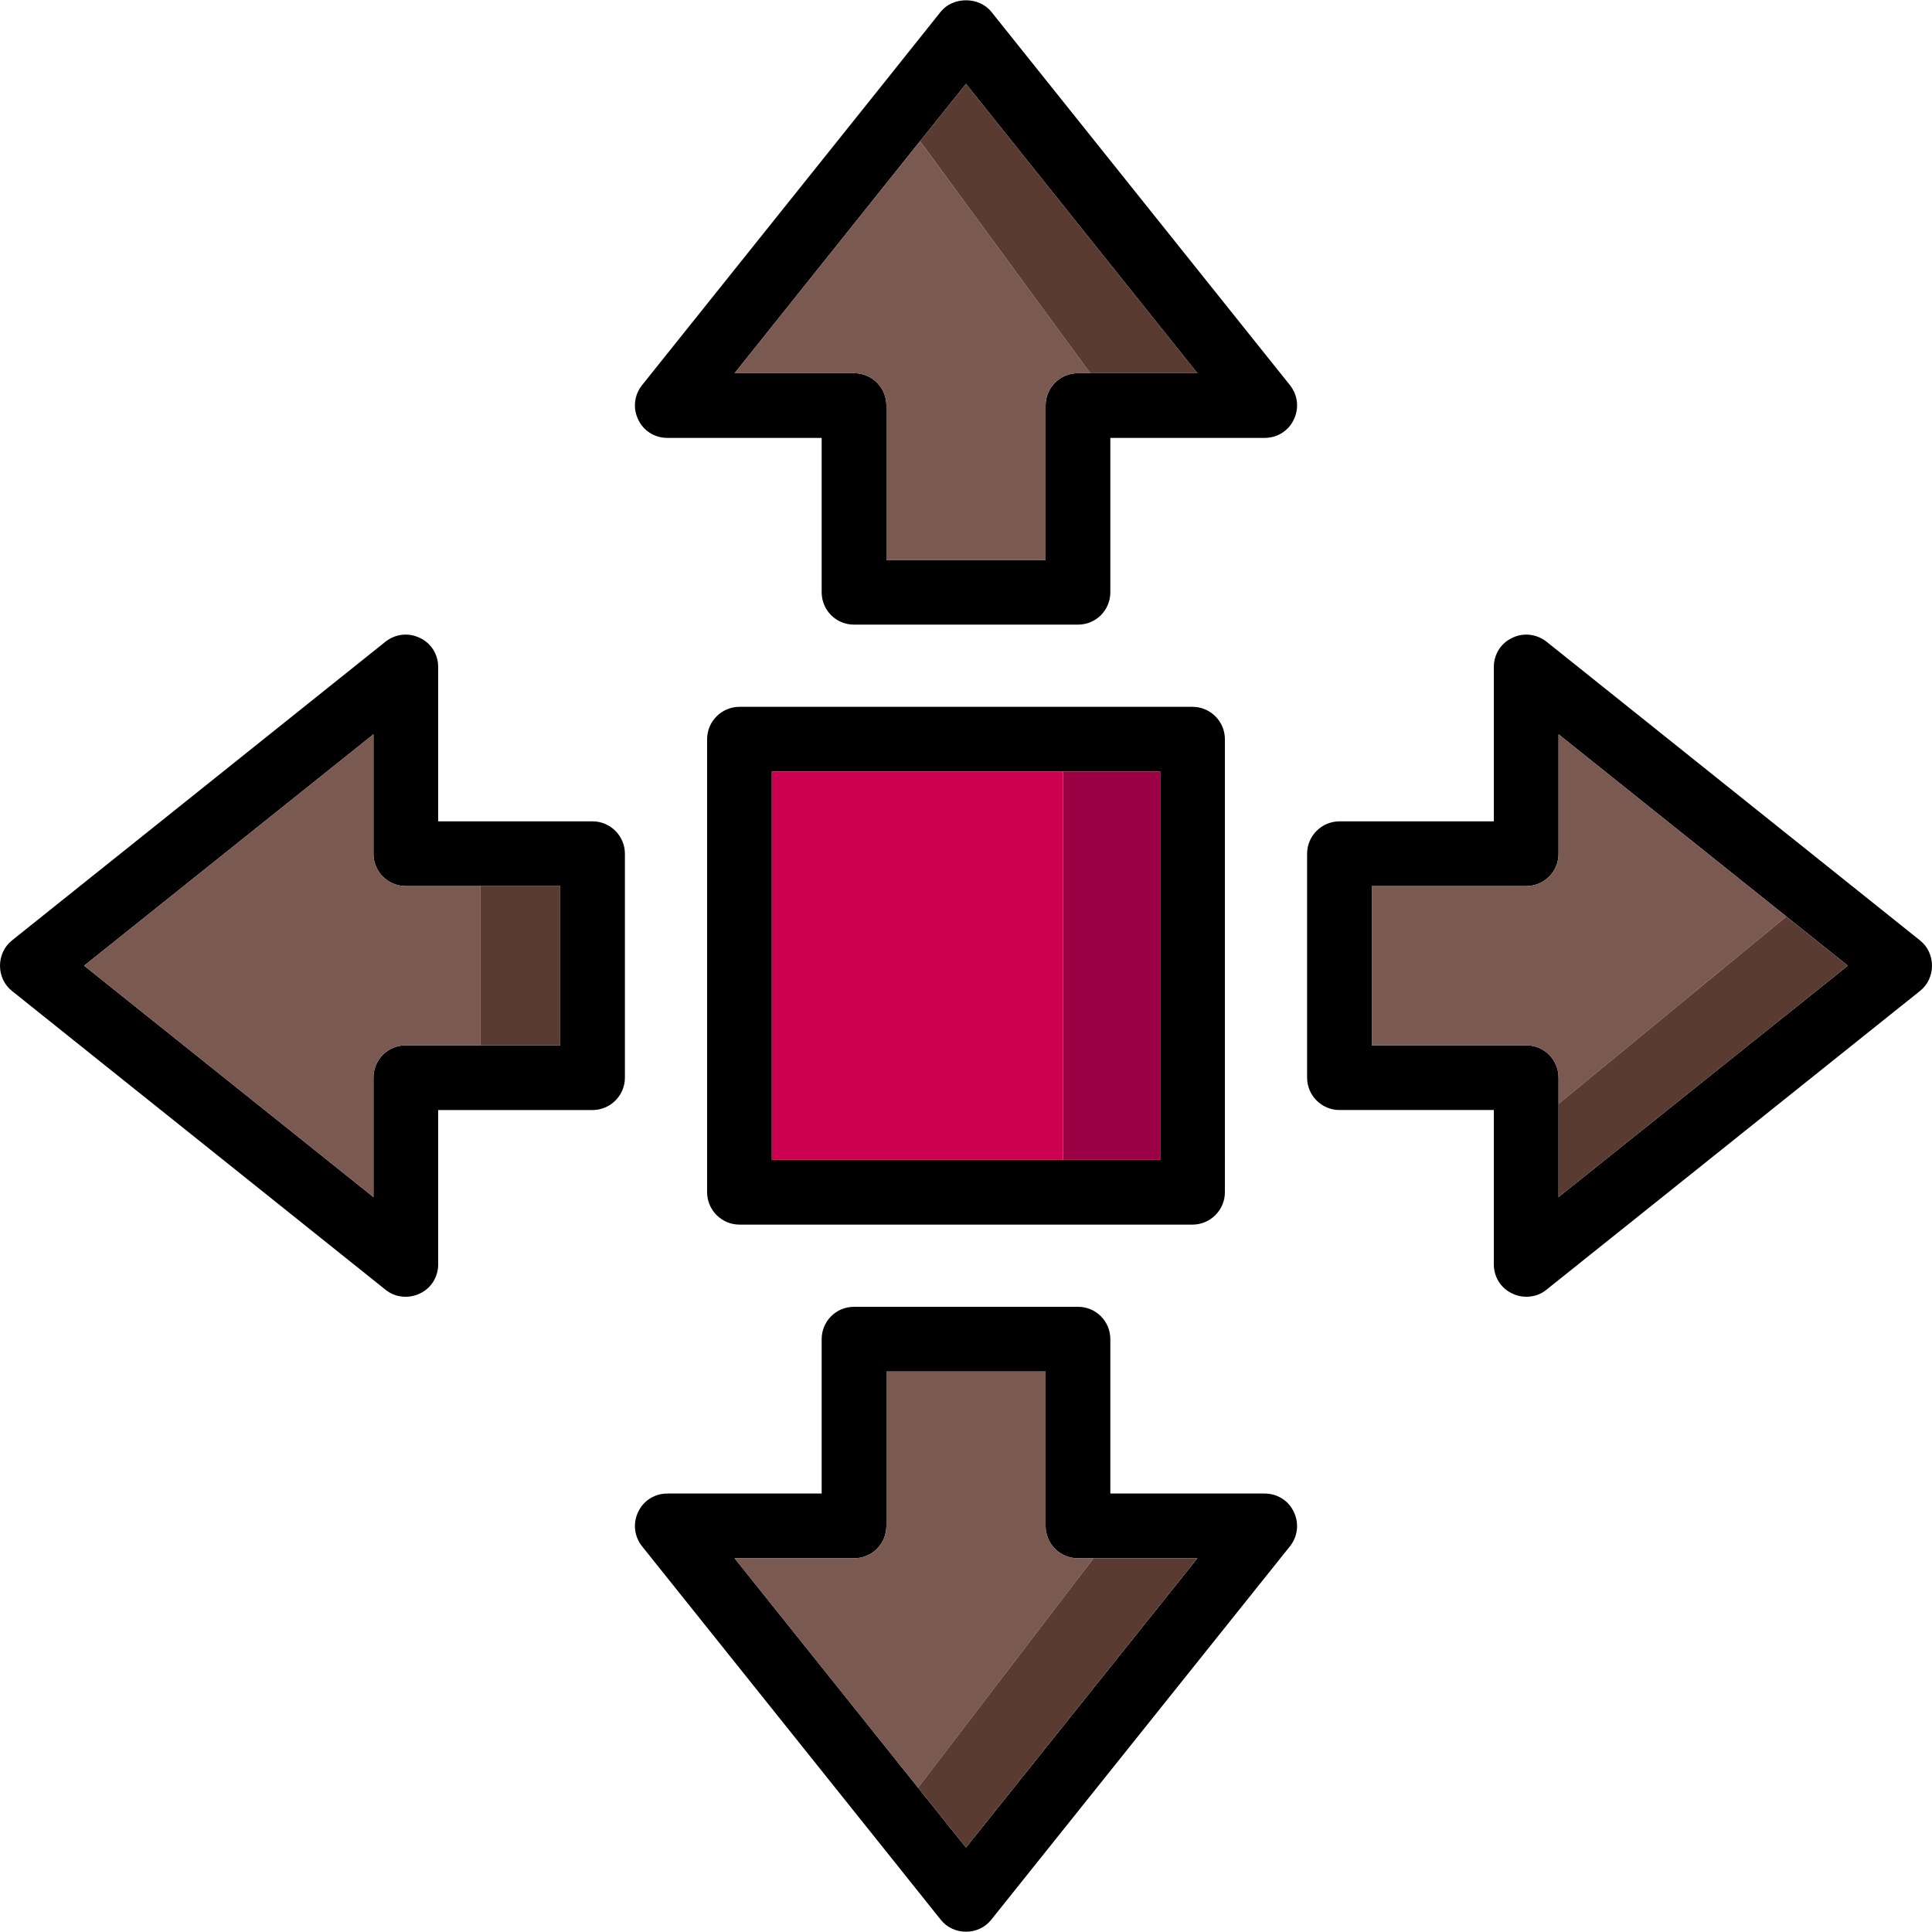
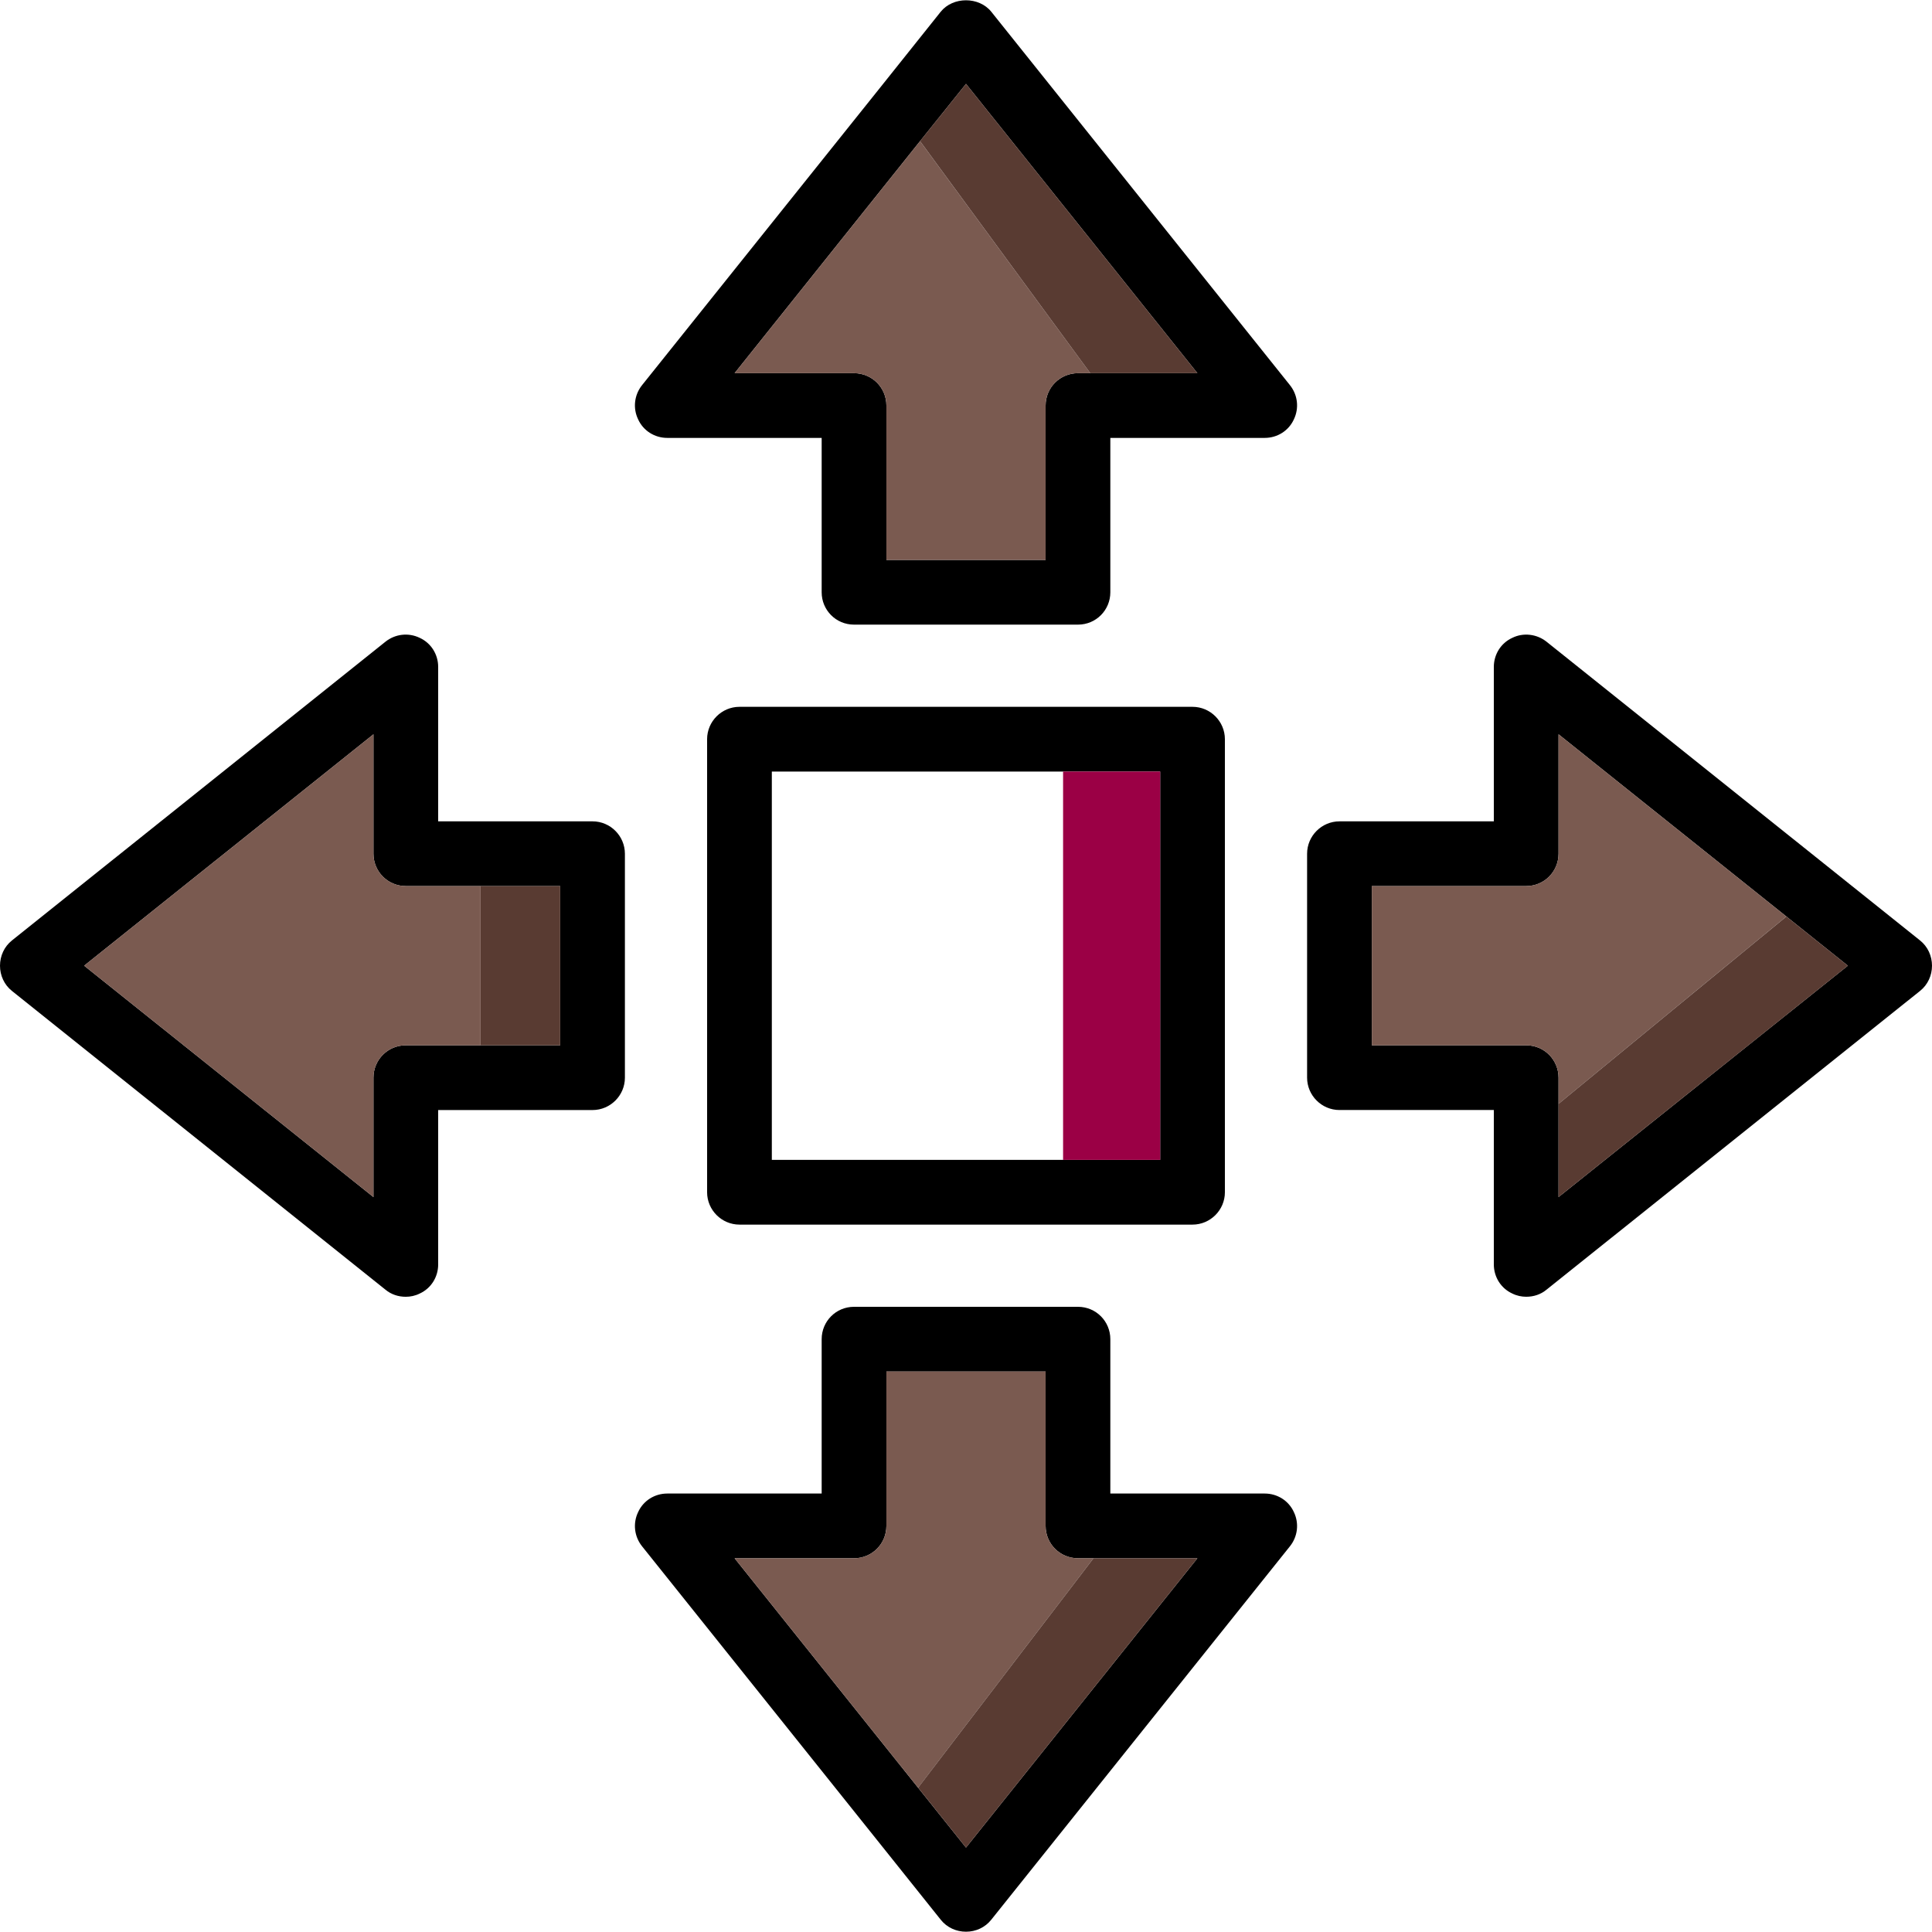
<svg xmlns="http://www.w3.org/2000/svg" version="1.1" id="Layer_1" viewBox="0 0 512 512" xml:space="preserve">
  <path d="M316.033,187.315H195.966c-4.717,0-8.576,3.859-8.576,8.576v120.067c0,4.717,3.859,8.576,8.576,8.576h120.067  c4.717,0,8.576-3.859,8.576-8.576V195.891C324.61,191.175,320.75,187.315,316.033,187.315z M307.457,307.382H204.543V204.468  h102.915V307.382z" />
  <rect x="281.729" y="204.468" style="fill:#9B0045;" width="25.729" height="102.915" />
-   <rect x="204.543" y="204.468" style="fill:#CC004E;" width="77.186" height="102.915" />
  <path d="M341.848,102.068l-79.158-98.97c-3.259-4.031-10.12-4.031-13.379,0l-15.952,19.983l-63.207,78.987  c-2.058,2.573-2.487,6.089-1.029,9.091c1.372,3.002,4.374,4.888,7.719,4.888h40.909v40.909c0,4.717,3.774,8.576,8.576,8.576h59.347  c4.803,0,8.576-3.859,8.576-8.576v-40.909h40.909c3.345,0,6.346-1.887,7.719-4.888C344.335,108.148,343.906,104.641,341.848,102.068  z M285.674,98.894c-4.717,0-8.576,3.774-8.576,8.576v40.909h-42.195v-40.909c0-4.803-3.859-8.576-8.576-8.576H194.68l49.142-61.491  L256,22.223l61.32,76.671C317.32,98.894,285.674,98.894,285.674,98.894z" />
  <path style="fill:#7A5A50;" d="M288.933,98.894h-3.259c-4.717,0-8.576,3.774-8.576,8.576v40.909h-42.195v-40.909  c0-4.803-3.859-8.576-8.576-8.576H194.68l49.142-61.491L288.933,98.894z" />
  <path d="M157.03,217.666h-40.909v-40.909c0-3.345-1.887-6.346-4.888-7.719c-3.002-1.458-6.518-1.029-9.091,1.029l-98.97,79.158  C1.115,250.856,0,253.352,0,255.925c0,2.573,1.115,5.06,3.173,6.689l98.97,79.158c1.544,1.286,3.43,1.887,5.403,1.887  c1.201,0,2.487-0.257,3.688-0.858c3.002-1.372,4.888-4.374,4.888-7.719v-40.909h40.909c4.717,0,8.576-3.859,8.576-8.576v-59.347  C165.607,221.534,161.747,217.666,157.03,217.666z M148.454,277.014h-40.909c-4.803,0-8.576,3.859-8.576,8.576v31.646l-76.671-61.32  l76.671-61.32v31.646c0,4.717,3.774,8.576,8.576,8.576h40.909V277.014z" />
  <rect x="127.357" y="234.819" style="fill:#593B32;" width="21.097" height="42.195" />
  <path style="fill:#7A5A50;" d="M127.357,234.819v42.195h-19.811c-4.803,0-8.576,3.859-8.576,8.576v31.646l-76.671-61.32  l76.671-61.32v31.646c0,4.717,3.774,8.576,8.576,8.576H127.357z" />
  <path d="M342.877,400.691c-1.372-3.002-4.374-4.888-7.719-4.888H294.25v-40.909c0-4.717-3.774-8.576-8.576-8.576h-59.347  c-4.803,0-8.576,3.859-8.576,8.576v40.909h-40.909c-3.345,0-6.346,1.887-7.719,4.888c-1.458,3.002-1.029,6.518,1.029,9.091  l62.435,78.044l16.724,20.926c1.629,2.058,4.117,3.173,6.689,3.173c2.573,0,5.06-1.115,6.689-3.173l79.158-98.97  C343.906,407.209,344.335,403.693,342.877,400.691z M256,489.627l-12.693-15.866l-48.627-60.805h31.646  c4.717,0,8.576-3.774,8.576-8.576v-40.909h42.195v40.909c0,4.803,3.859,8.576,8.576,8.576h31.646L256,489.627z" />
  <path style="fill:#7A5A50;" d="M289.79,412.955l-46.483,60.805l-48.627-60.805h31.646c4.717,0,8.576-3.774,8.576-8.576v-40.909  h42.195v40.909c0,4.803,3.859,8.576,8.576,8.576H289.79z" />
  <path d="M508.827,249.227l-21.869-17.495l-77.1-61.663c-2.573-2.058-6.175-2.487-9.091-1.029c-3.002,1.372-4.888,4.374-4.888,7.719  v40.909h-40.909c-4.717,0-8.576,3.859-8.576,8.576v59.347c0,4.717,3.859,8.576,8.576,8.576h40.909v40.909  c0,3.345,1.887,6.346,4.888,7.719c1.201,0.6,2.487,0.858,3.688,0.858c1.973,0,3.859-0.6,5.403-1.887l98.97-79.158  c2.058-1.629,3.173-4.117,3.173-6.689C512,253.343,510.885,250.856,508.827,249.227z M413.03,317.236V285.59  c0-4.717-3.774-8.576-8.576-8.576h-40.909v-42.195h40.909c4.803,0,8.576-3.859,8.576-8.576v-31.646l60.377,48.284l16.295,13.036  L413.03,317.236z" />
  <path style="fill:#7A5A50;" d="M413.03,292.537v-6.947c0-4.717-3.774-8.576-8.576-8.576h-40.909v-42.195h40.909  c4.803,0,8.576-3.859,8.576-8.576v-31.646l60.377,48.284L413.03,292.537z" />
  <g>
    <polygon style="fill:#593B32;" points="489.702,255.925 413.03,317.236 413.03,292.537 473.407,242.889  " />
    <polygon style="fill:#593B32;" points="317.32,412.955 256,489.627 243.307,473.752 289.79,412.955  " />
    <polygon style="fill:#593B32;" points="317.32,98.894 288.933,98.894 243.822,37.394 256,22.223  " />
  </g>
</svg>